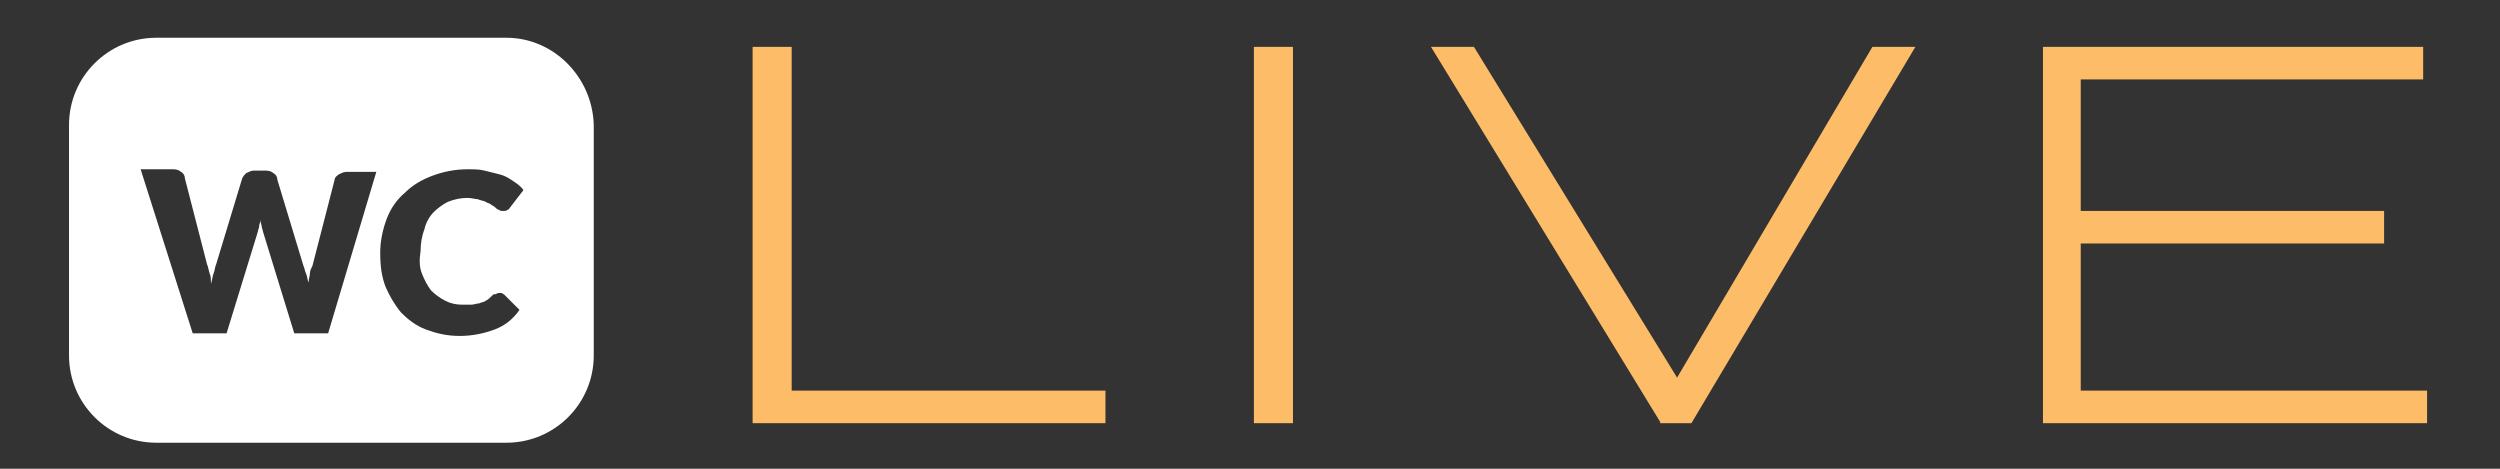
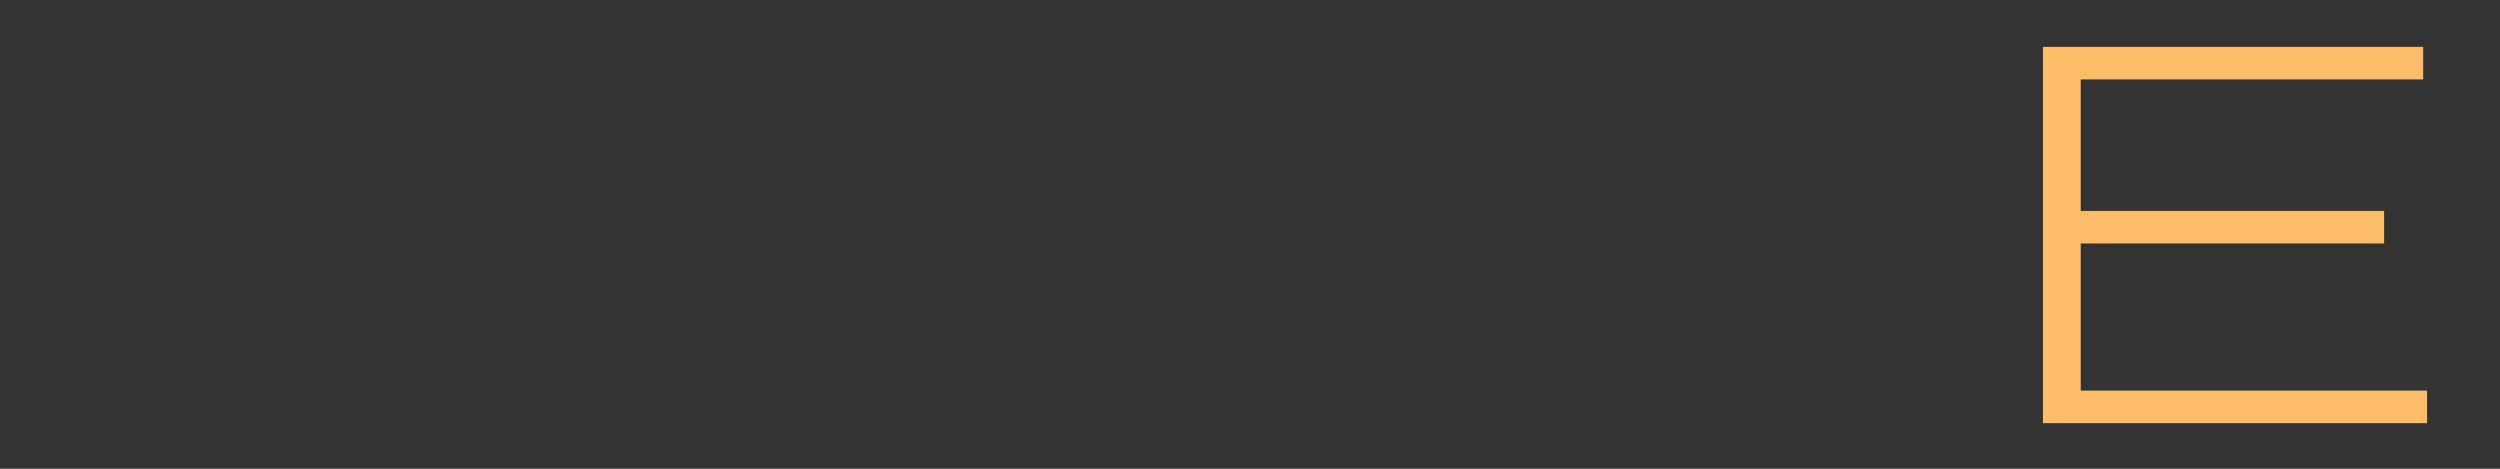
<svg xmlns="http://www.w3.org/2000/svg" version="1.1" id="Layer_1" x="0px" y="0px" viewBox="0 0 192 36" enable-background="new 0 0 192 36" xml:space="preserve">
  <rect x="0" y="0" width="192" height="36" fill="#333333" stroke="none" />
  <g>
-     <polygon fill="#FDBC67" points="60.8,3.6 57.8,3.6 57.8,32.5 84.9,32.5 84.9,30 60.8,30  " />
-     <rect x="96.3" y="3.6" fill="#FDBC67" width="3" height="28.9" />
-     <polygon fill="#FDBC67" points="128.8,29 113.2,3.6 109.9,3.6 127.5,32.4 127.5,32.5 129.9,32.5 147.1,3.6 143.8,3.6  " />
    <polygon fill="#FDBC67" points="159.8,30 159.8,18.7 183.1,18.7 183.1,16.2 159.8,16.2 159.8,6.1 186.1,6.1 186.1,3.6 156.9,3.6    156.9,32.5 186.4,32.5 186.4,30  " />
  </g>
-   <path fill="#FFFFFF" d="M38.9,2.9H12c-3.7,0-6.7,3-6.7,6.7v17.7c0,3.7,3,6.7,6.7,6.7h26.9c3.7,0,6.7-3,6.7-6.7V9.6  C45.5,5.9,42.5,2.9,38.9,2.9z M25.2,25.6h-2.6l-2.4-7.8c0-0.1-0.1-0.3-0.1-0.4c0-0.1-0.1-0.3-0.1-0.5c0,0.2-0.1,0.3-0.1,0.5  c0,0.1-0.1,0.3-0.1,0.4l-2.4,7.8h-2.6L10.8,13h2.5c0.3,0,0.5,0.1,0.6,0.2c0.2,0.1,0.3,0.3,0.3,0.5l1.7,6.6c0.1,0.2,0.1,0.4,0.2,0.7  c0.1,0.2,0.1,0.5,0.1,0.8c0.1-0.3,0.1-0.5,0.2-0.8c0.1-0.2,0.1-0.5,0.2-0.7l2-6.6c0.1-0.2,0.2-0.3,0.3-0.4c0.2-0.1,0.4-0.2,0.6-0.2  h0.9c0.3,0,0.5,0.1,0.6,0.2c0.2,0.1,0.3,0.3,0.3,0.5l2,6.6c0.1,0.2,0.1,0.4,0.2,0.6c0.1,0.2,0.1,0.5,0.2,0.7c0-0.3,0.1-0.5,0.1-0.7  c0-0.2,0.1-0.4,0.2-0.6l1.7-6.6c0-0.2,0.2-0.3,0.3-0.4c0.2-0.1,0.4-0.2,0.6-0.2h2.3L25.2,25.6z M32.4,21c0.2,0.5,0.4,0.9,0.7,1.3  c0.3,0.3,0.7,0.6,1.1,0.8c0.4,0.2,0.8,0.3,1.3,0.3c0.3,0,0.5,0,0.7,0c0.2,0,0.4-0.1,0.6-0.1c0.2-0.1,0.4-0.1,0.5-0.2  c0.2-0.1,0.3-0.2,0.5-0.4c0.1-0.1,0.1-0.1,0.2-0.1c0.1,0,0.2-0.1,0.3-0.1c0.1,0,0.1,0,0.2,0c0.1,0,0.1,0.1,0.2,0.1l1.2,1.2  c-0.5,0.7-1.1,1.2-1.9,1.5c-0.8,0.3-1.7,0.5-2.7,0.5c-1,0-1.8-0.2-2.6-0.5c-0.8-0.3-1.4-0.8-1.9-1.3c-0.5-0.6-0.9-1.3-1.2-2  c-0.3-0.8-0.4-1.6-0.4-2.6c0-0.9,0.2-1.8,0.5-2.6c0.3-0.8,0.8-1.5,1.4-2c0.6-0.6,1.3-1,2.1-1.3c0.8-0.3,1.7-0.5,2.7-0.5  c0.5,0,0.9,0,1.3,0.1c0.4,0.1,0.8,0.2,1.2,0.3c0.4,0.1,0.7,0.3,1,0.5c0.3,0.2,0.6,0.4,0.8,0.7l-1,1.3c-0.1,0.1-0.1,0.2-0.2,0.2  c-0.1,0.1-0.2,0.1-0.4,0.1c-0.1,0-0.2,0-0.3-0.1c-0.1,0-0.2-0.1-0.3-0.2c-0.1-0.1-0.2-0.1-0.3-0.2c-0.1-0.1-0.3-0.1-0.4-0.2  c-0.2-0.1-0.4-0.1-0.6-0.2c-0.2,0-0.5-0.1-0.8-0.1c-0.5,0-1,0.1-1.5,0.3c-0.4,0.2-0.8,0.5-1.1,0.8c-0.3,0.3-0.6,0.8-0.7,1.3  c-0.2,0.5-0.3,1.1-0.3,1.7C32.2,19.9,32.2,20.5,32.4,21z" />
</svg>